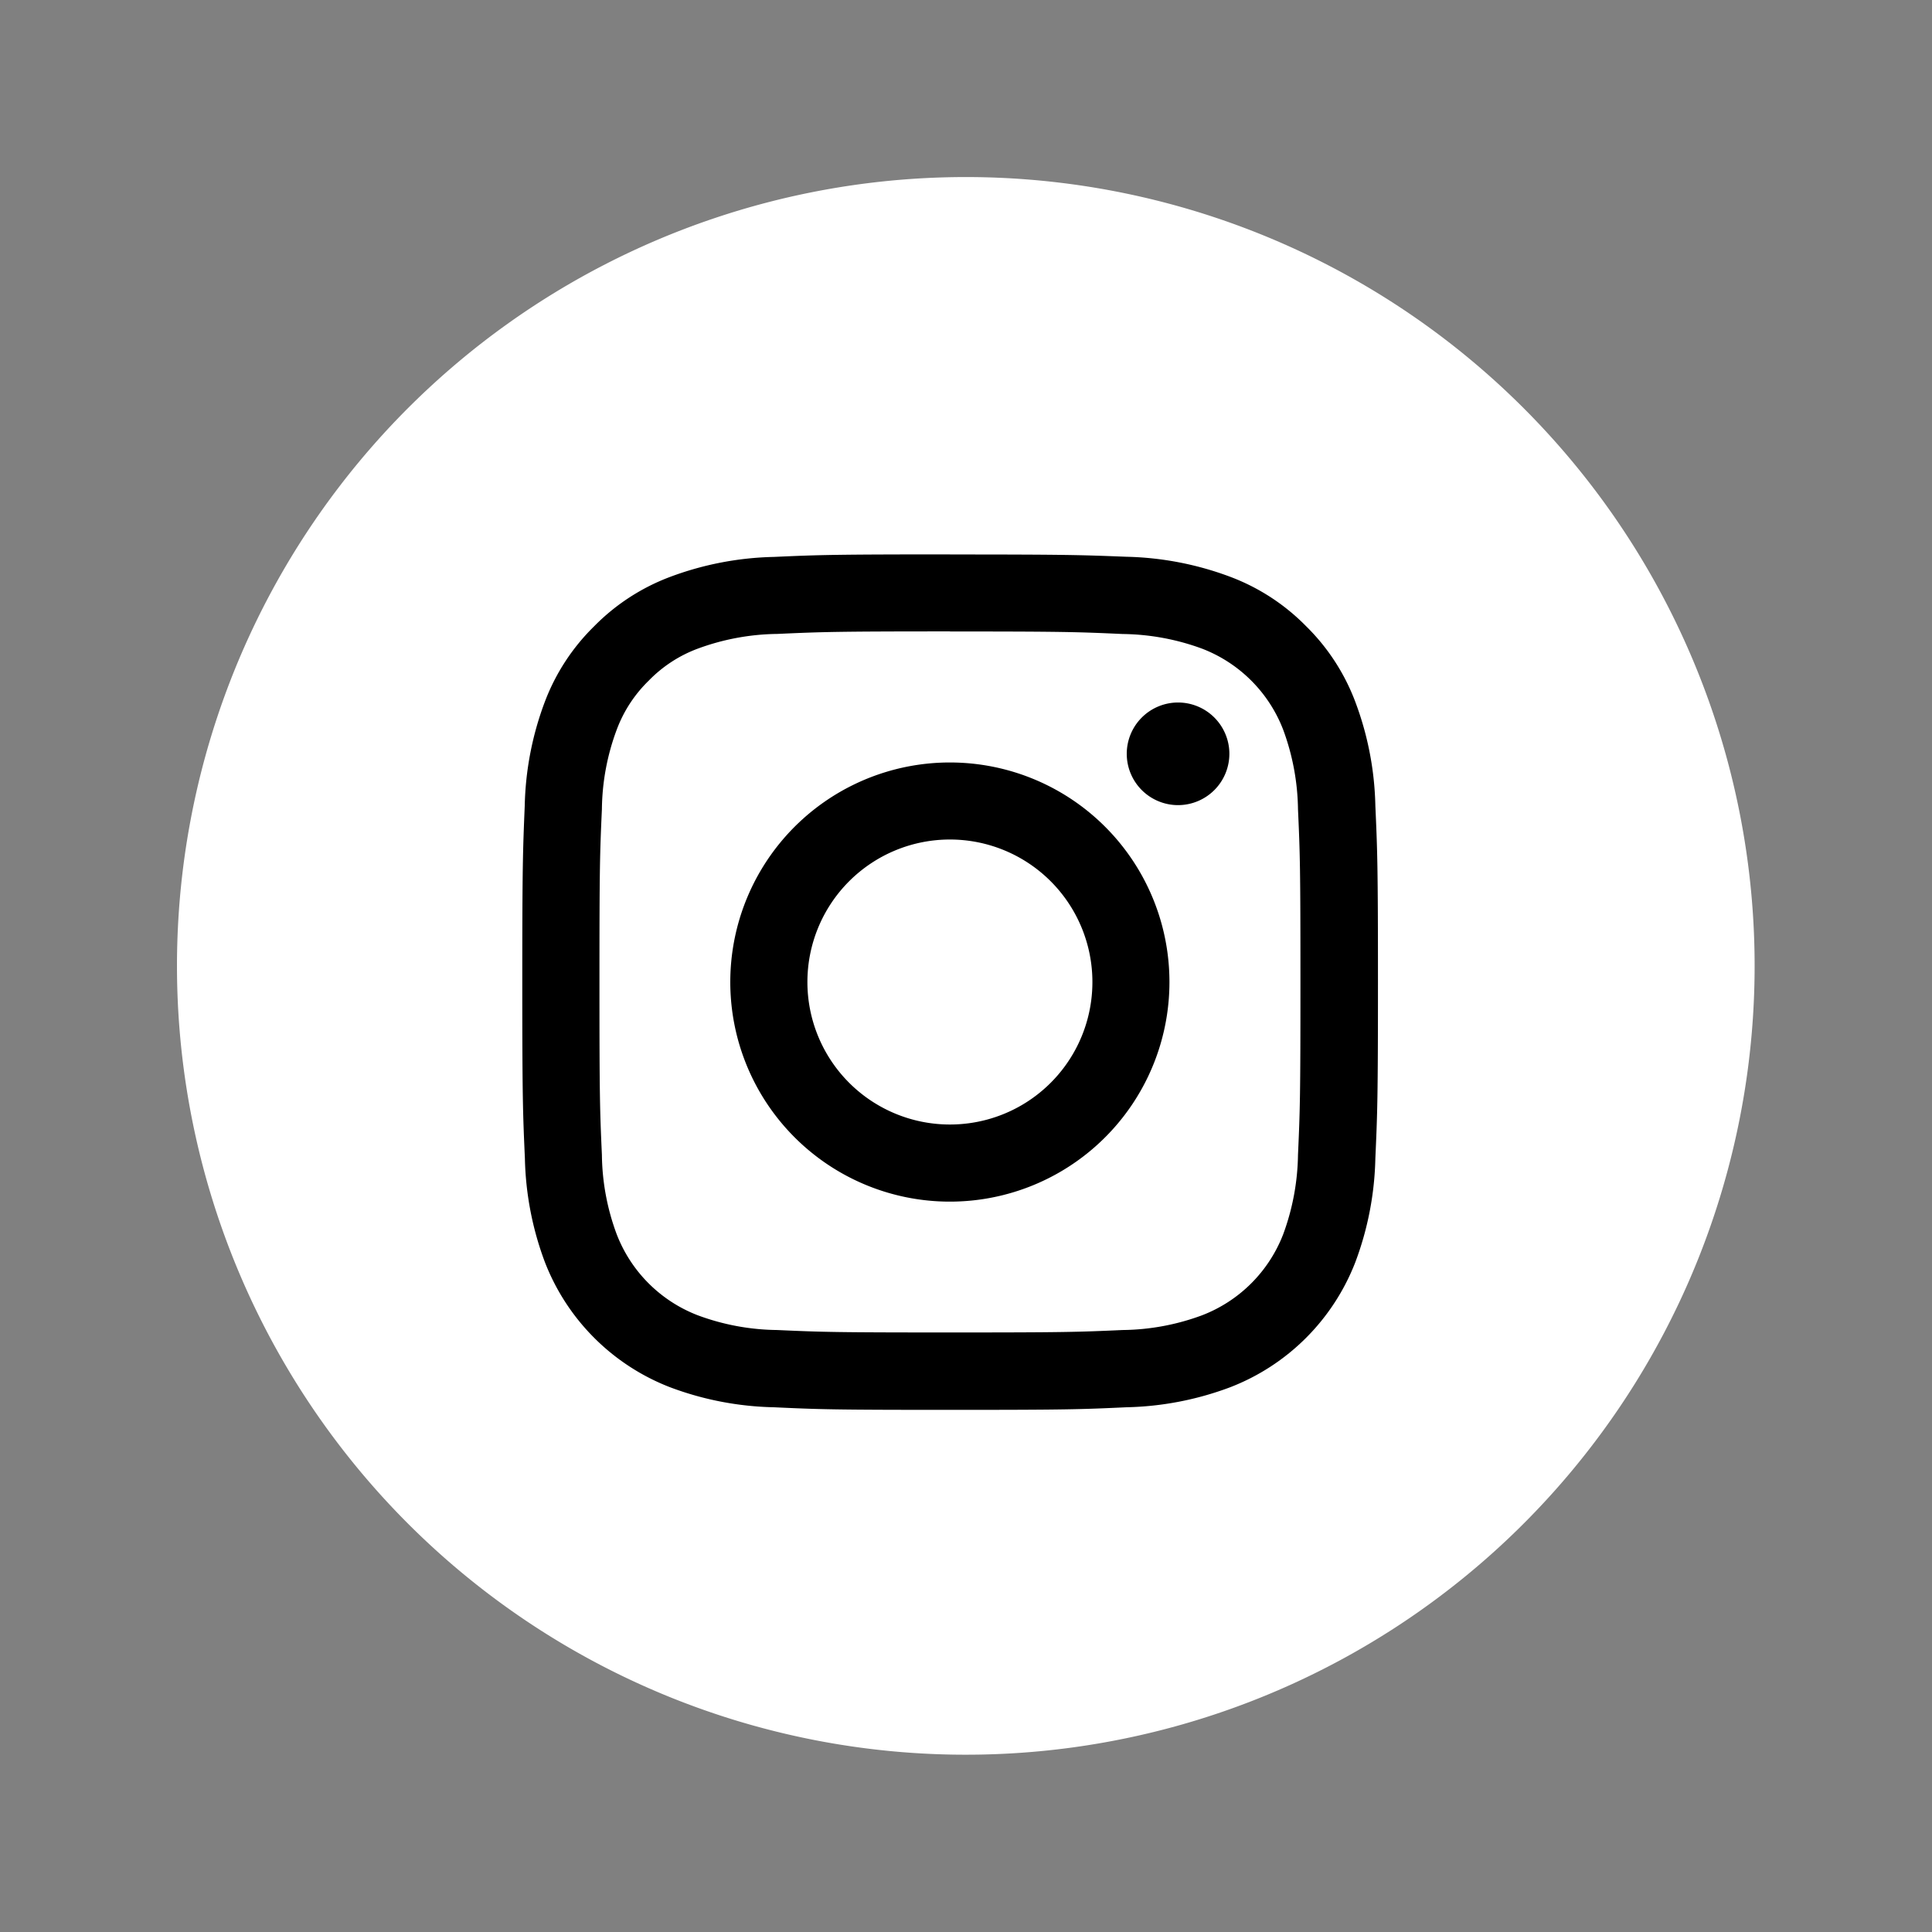
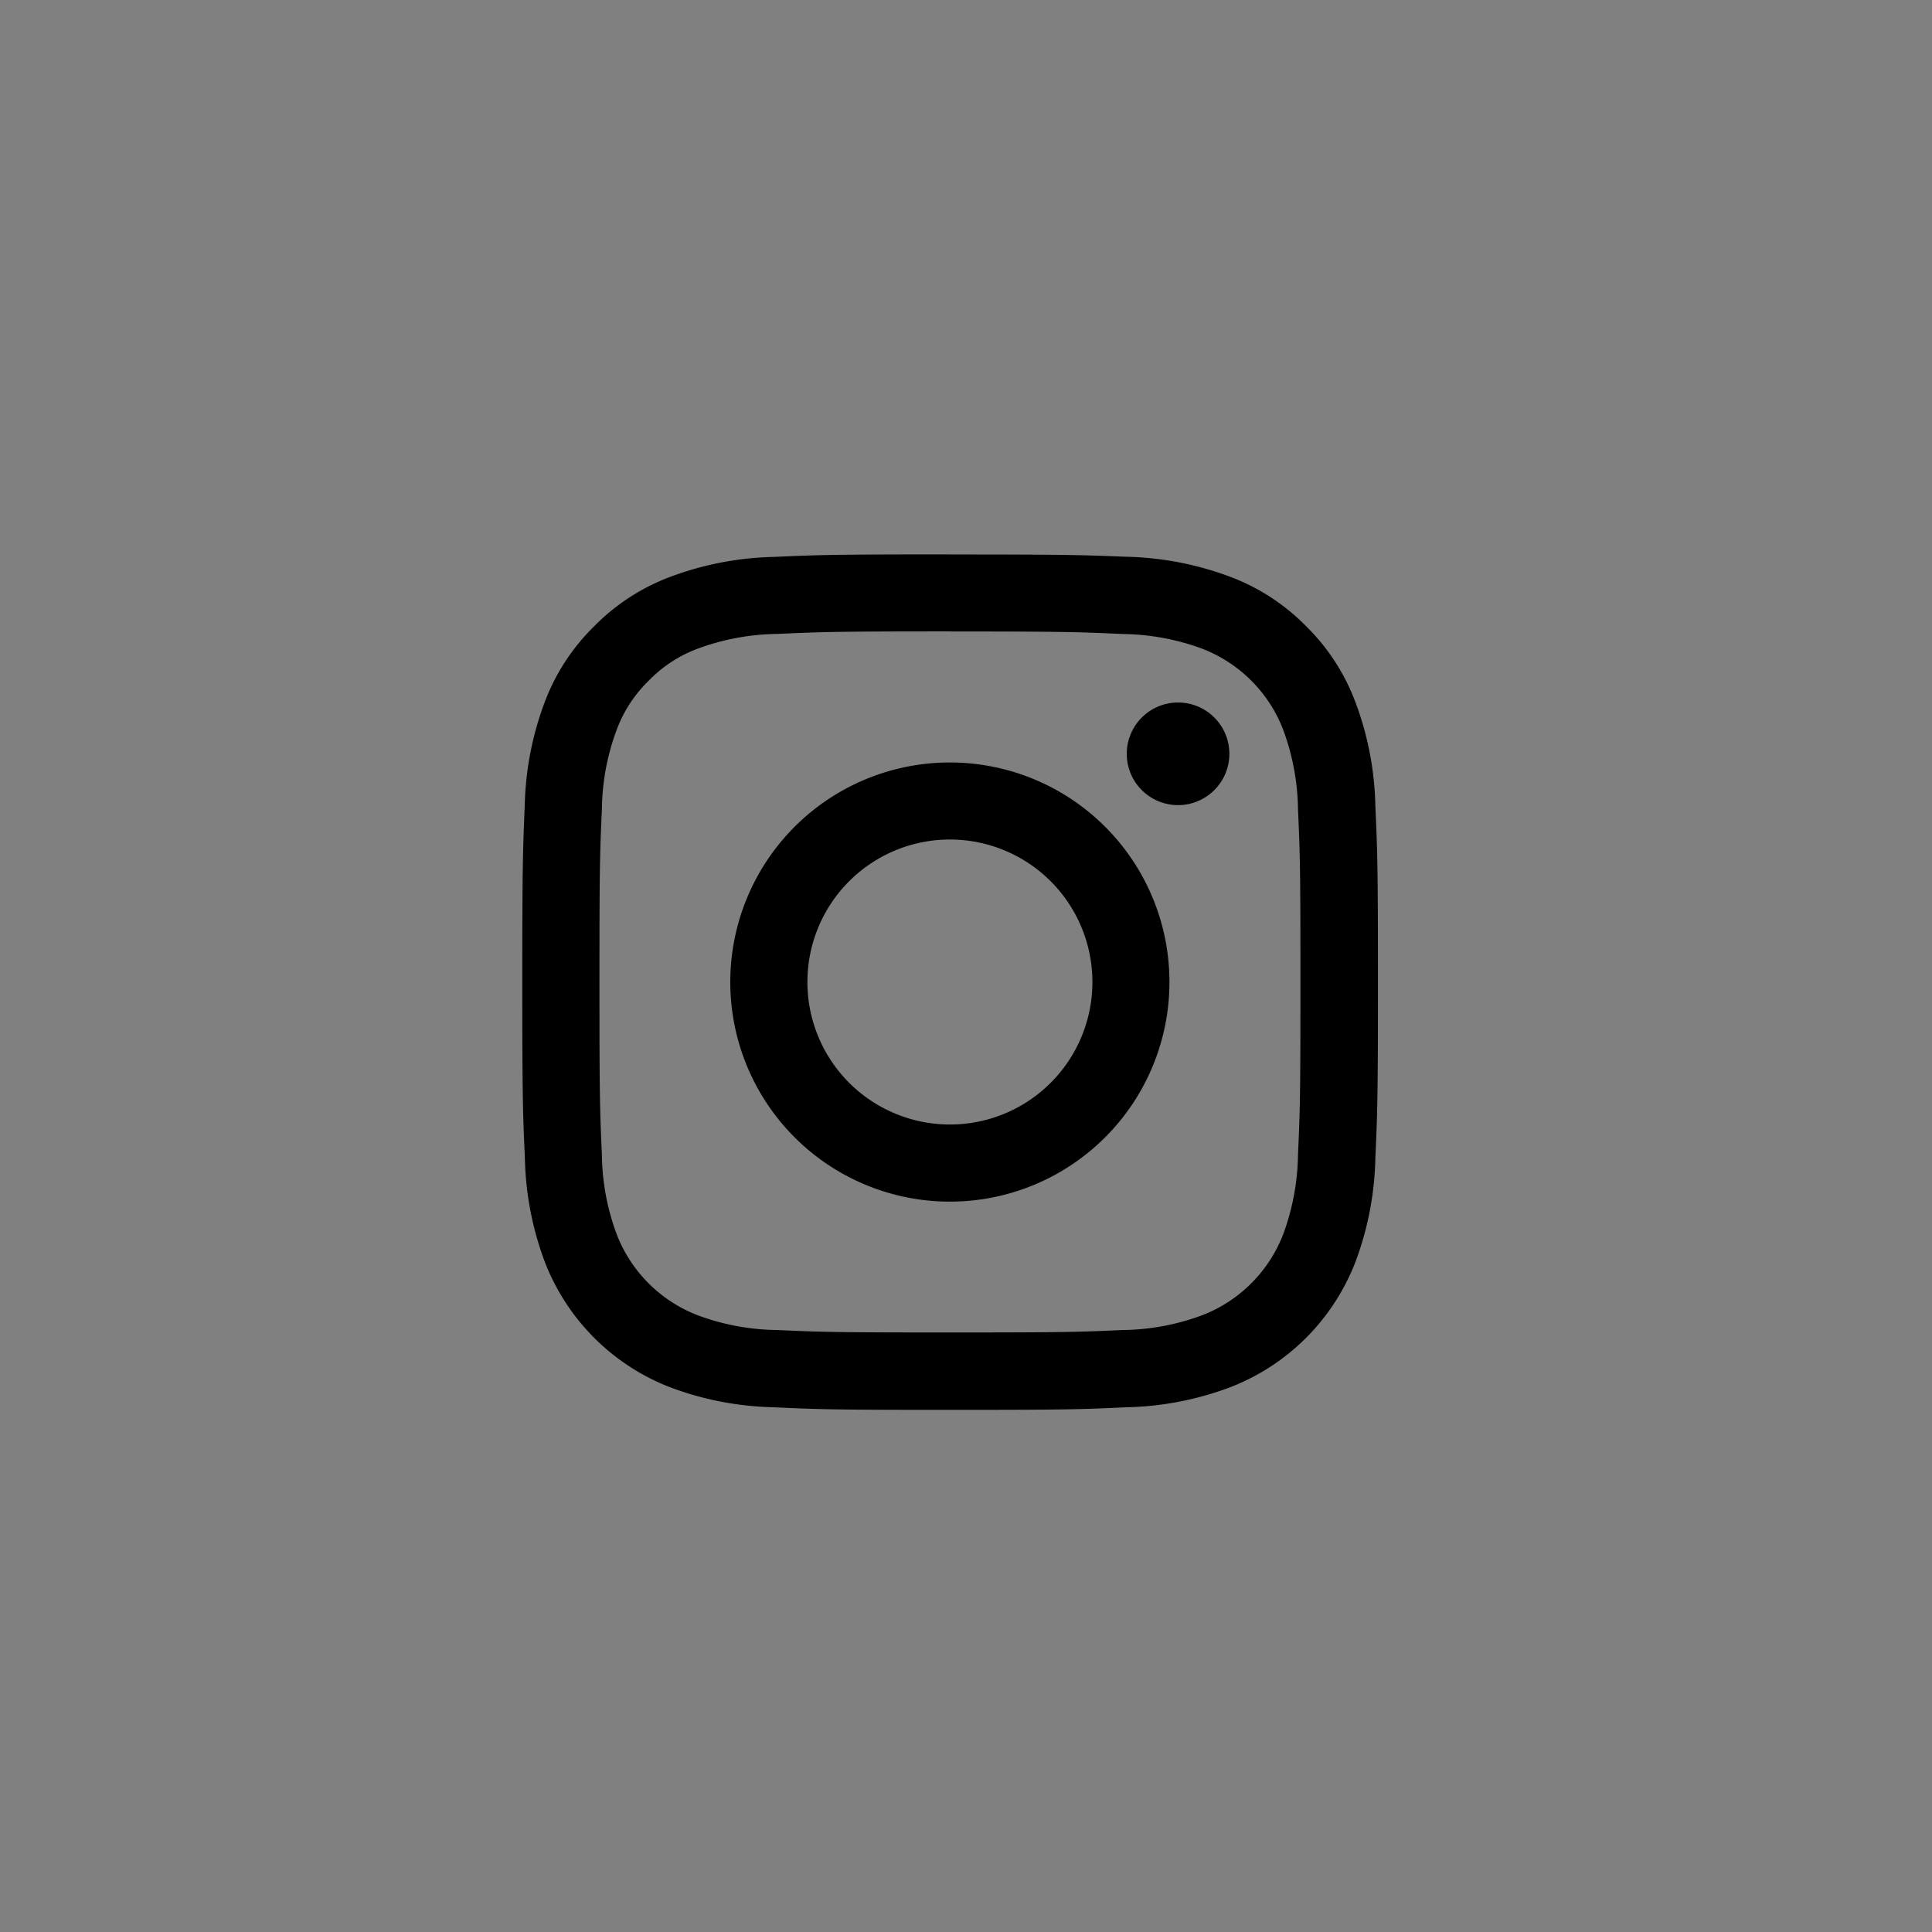
<svg xmlns="http://www.w3.org/2000/svg" width="48.199" height="48.199" viewBox="0 0 48.199 48.199">
  <rect x="0" y="0" width="48.199" height="48.199" fill="#808080" stroke="none" />
  <g id="Group_1355" data-name="Group 1355" transform="translate(0 193.814) rotate(-90)">
-     <path id="Path_881" data-name="Path 881" d="M19.677,0A19.677,19.677,0,1,1,0,19.677,19.677,19.677,0,0,1,19.677,0Z" transform="matrix(-0.966, -0.259, 0.259, -0.966, 183.629, 48.199)" fill="#fff" />
    <path id="Path_35" data-name="Path 35" d="M10.668,1.921c2.849,0,3.185.012,4.311.063a5.917,5.917,0,0,1,1.981.366,3.52,3.52,0,0,1,2.024,2.026,5.933,5.933,0,0,1,.368,1.98c.051,1.124.061,1.461.061,4.309s-.01,3.185-.061,4.311a5.956,5.956,0,0,1-.368,1.98,3.525,3.525,0,0,1-2.024,2.024,5.852,5.852,0,0,1-1.981.368c-1.126.051-1.462.061-4.311.061s-3.185-.01-4.311-.061a5.853,5.853,0,0,1-1.98-.368,3.523,3.523,0,0,1-2.023-2.024,5.855,5.855,0,0,1-.368-1.98c-.051-1.126-.061-1.463-.061-4.311s.01-3.185.061-4.309a5.832,5.832,0,0,1,.368-1.98,3.325,3.325,0,0,1,.8-1.228,3.316,3.316,0,0,1,1.227-.8,5.918,5.918,0,0,1,1.98-.366c1.126-.051,1.463-.063,4.311-.063m0-1.921c-2.9,0-3.26.012-4.4.063a7.845,7.845,0,0,0-2.589.5,5.235,5.235,0,0,0-1.89,1.23A5.226,5.226,0,0,0,.561,3.679a7.806,7.806,0,0,0-.5,2.589C.014,7.406,0,7.77,0,10.666s.014,3.26.065,4.4a7.819,7.819,0,0,0,.5,2.591,5.459,5.459,0,0,0,3.12,3.118,7.794,7.794,0,0,0,2.589.5c1.138.053,1.5.065,4.4.065s3.26-.012,4.4-.065a7.8,7.8,0,0,0,2.588-.5,5.456,5.456,0,0,0,3.12-3.118,7.821,7.821,0,0,0,.5-2.591c.051-1.138.065-1.5.065-4.4s-.014-3.26-.065-4.4a7.808,7.808,0,0,0-.5-2.589,5.225,5.225,0,0,0-1.23-1.89,5.231,5.231,0,0,0-1.89-1.23,7.855,7.855,0,0,0-2.588-.5C13.928.012,13.565,0,10.668,0m0,5.189a5.478,5.478,0,1,0,5.477,5.477,5.477,5.477,0,0,0-5.477-5.477m0,9.032a3.555,3.555,0,1,1,3.555-3.555,3.553,3.553,0,0,1-3.555,3.555M17.64,4.973a1.28,1.28,0,1,0-1.28,1.28,1.281,1.281,0,0,0,1.28-1.28" transform="translate(179.981 13.03) rotate(90)" />
  </g>
</svg>